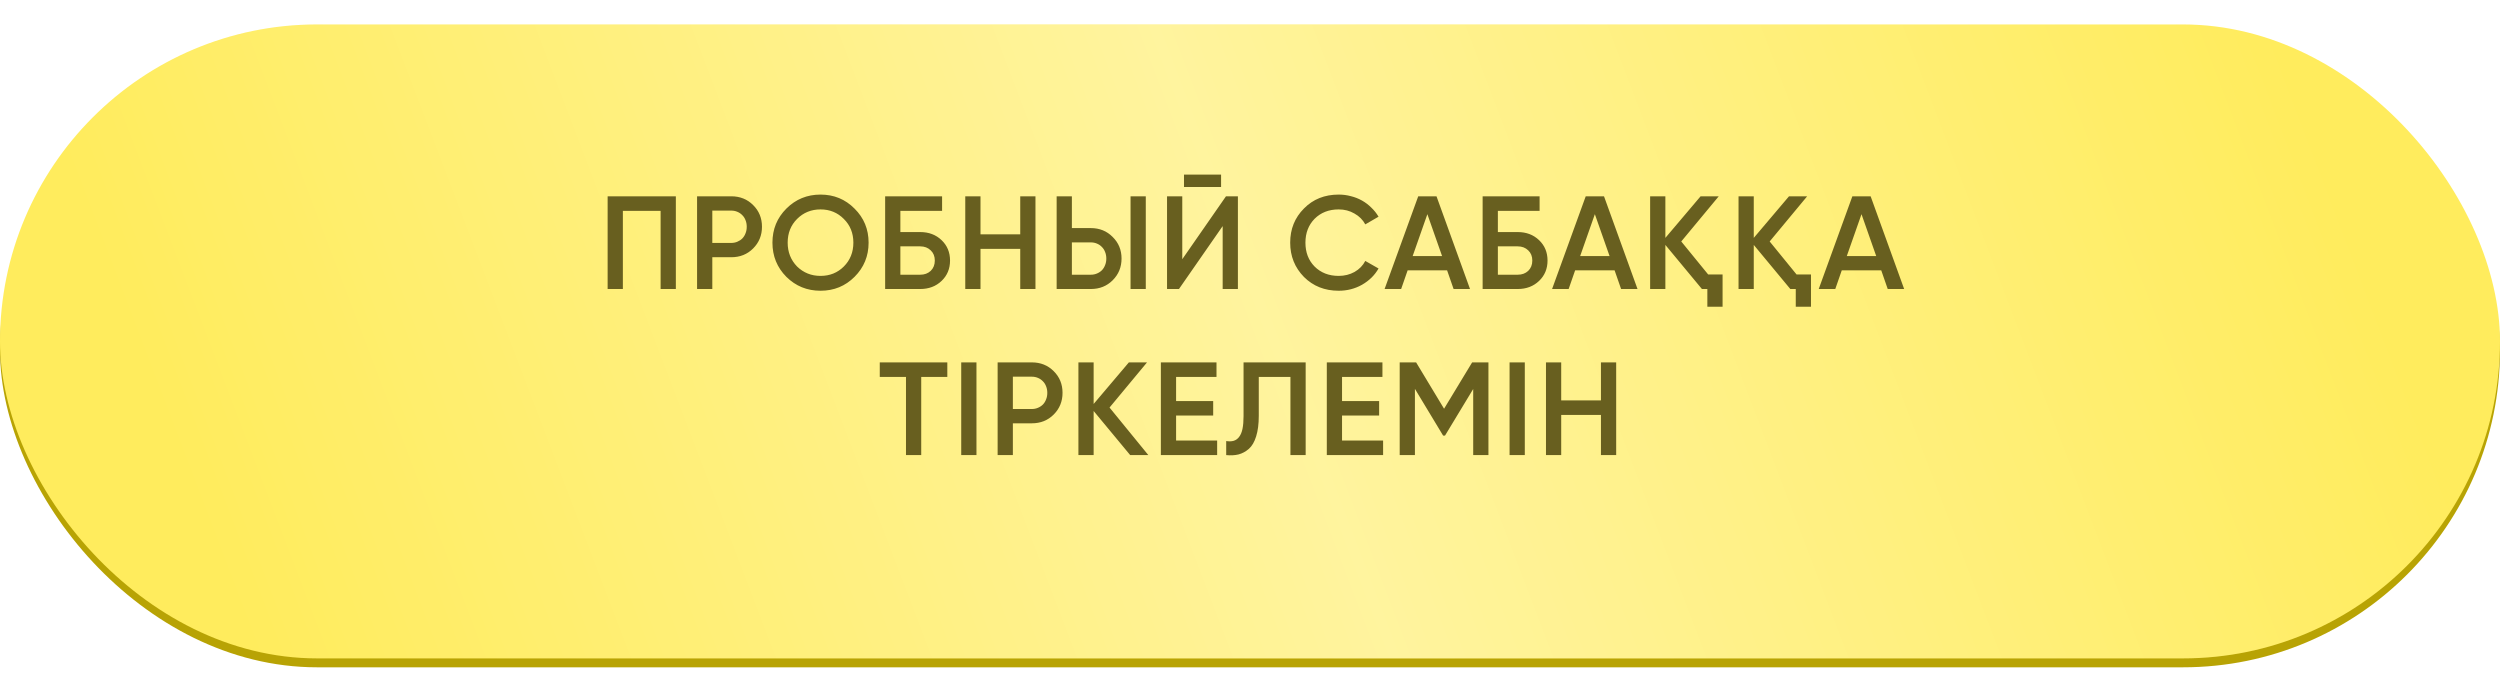
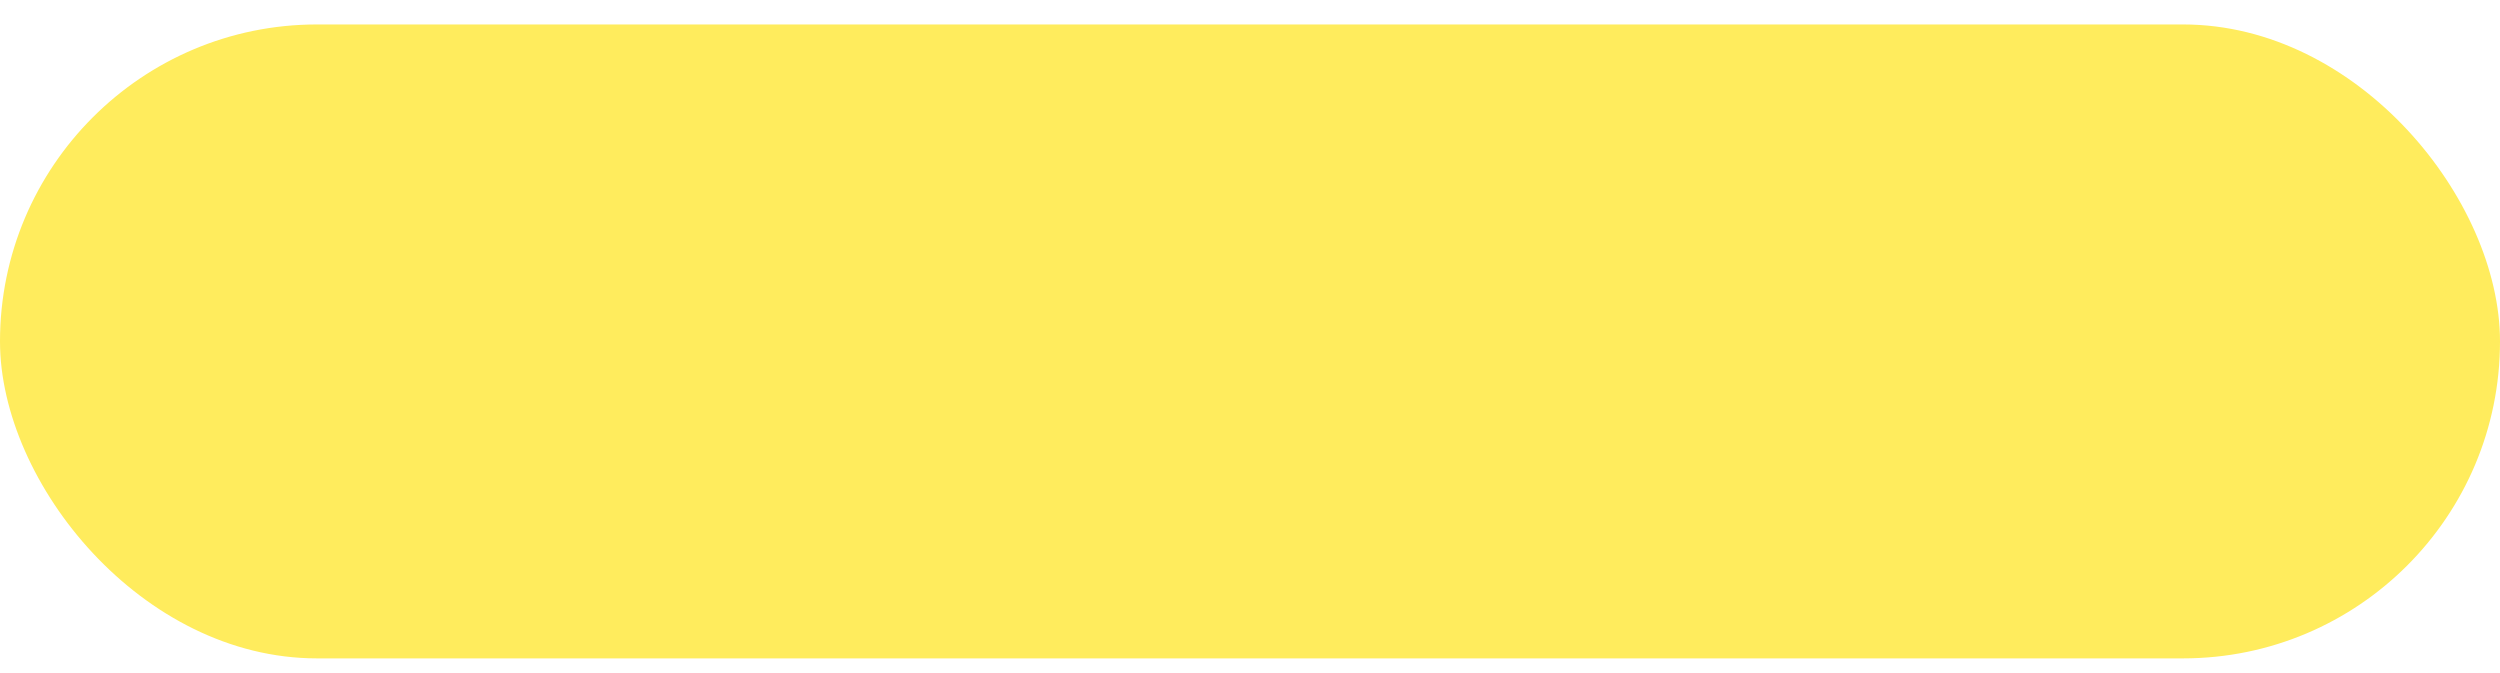
<svg xmlns="http://www.w3.org/2000/svg" width="286" height="77" viewBox="0 0 286 77" fill="none">
-   <rect y="3.819" width="286" height="72.521" rx="36.261" fill="#B8A304" />
  <g filter="url(#filter0_i_30_107)">
    <rect y="0.755" width="286" height="72.521" rx="36.261" fill="#FFEC5D" />
-     <rect y="0.755" width="286" height="72.521" rx="36.261" fill="url(#paint0_linear_30_107)" fill-opacity="0.4" />
  </g>
-   <path d="M77.317 22.457V33.063H75.574V24.124H71.256V33.063H69.513V22.457H77.317ZM83.655 22.457C84.655 22.457 85.488 22.79 86.155 23.457C86.832 24.124 87.17 24.952 87.17 25.942C87.17 26.922 86.832 27.75 86.155 28.427C85.488 29.094 84.655 29.427 83.655 29.427H81.488V33.063H79.745V22.457H83.655ZM83.655 27.791C83.907 27.791 84.139 27.745 84.352 27.654C84.574 27.563 84.766 27.437 84.927 27.275C85.089 27.104 85.21 26.907 85.291 26.684C85.382 26.462 85.427 26.215 85.427 25.942C85.427 25.669 85.382 25.422 85.291 25.199C85.21 24.977 85.089 24.785 84.927 24.624C84.766 24.452 84.574 24.321 84.352 24.23C84.139 24.139 83.907 24.093 83.655 24.093H81.488V27.791H83.655ZM97.761 31.669C96.701 32.73 95.403 33.261 93.867 33.261C92.332 33.261 91.028 32.73 89.958 31.669C88.897 30.599 88.367 29.296 88.367 27.76C88.367 26.225 88.897 24.927 89.958 23.866C91.028 22.795 92.332 22.26 93.867 22.26C95.403 22.26 96.701 22.795 97.761 23.866C98.832 24.927 99.367 26.225 99.367 27.76C99.367 29.296 98.832 30.599 97.761 31.669ZM91.185 30.488C91.922 31.205 92.817 31.563 93.867 31.563C94.928 31.563 95.817 31.205 96.534 30.488C97.261 29.76 97.625 28.851 97.625 27.76C97.625 26.669 97.261 25.765 96.534 25.048C95.817 24.321 94.928 23.957 93.867 23.957C92.806 23.957 91.912 24.321 91.185 25.048C90.468 25.765 90.109 26.669 90.109 27.76C90.109 28.841 90.468 29.75 91.185 30.488ZM105.275 26.548C106.255 26.548 107.068 26.856 107.715 27.472C108.361 28.088 108.685 28.866 108.685 29.806C108.685 30.745 108.361 31.523 107.715 32.139C107.068 32.755 106.255 33.063 105.275 33.063H101.26V22.457H107.775V24.124H103.002V26.548H105.275ZM105.275 31.427C105.76 31.427 106.159 31.281 106.472 30.988C106.785 30.685 106.942 30.291 106.942 29.806C106.942 29.321 106.785 28.932 106.472 28.639C106.159 28.336 105.76 28.184 105.275 28.184H103.002V31.427H105.275ZM116.715 22.457H118.457V33.063H116.715V28.472H112.169V33.063H110.426V22.457H112.169V26.806H116.715V22.457ZM120.88 33.063V22.457H122.623V26.093H124.79C125.79 26.093 126.623 26.432 127.29 27.109C127.967 27.775 128.305 28.599 128.305 29.578C128.305 30.558 127.967 31.387 127.29 32.063C126.623 32.73 125.79 33.063 124.79 33.063H120.88ZM129.335 33.063V22.457H131.078V33.063H129.335ZM122.623 31.427H124.79C125.042 31.427 125.275 31.382 125.487 31.291C125.709 31.2 125.901 31.073 126.062 30.912C126.224 30.74 126.345 30.543 126.426 30.321C126.517 30.099 126.562 29.851 126.562 29.578C126.562 29.306 126.517 29.058 126.426 28.836C126.345 28.614 126.224 28.422 126.062 28.26C125.901 28.088 125.709 27.957 125.487 27.866C125.275 27.775 125.042 27.73 124.79 27.73H122.623V31.427ZM135.449 21.396V19.972H139.692V21.396H135.449ZM139.873 33.063V25.866L134.873 33.063H133.509V22.457H135.252V29.654L140.252 22.457H141.616V33.063H139.873ZM153.144 33.261C151.548 33.261 150.225 32.735 149.174 31.685C148.123 30.614 147.598 29.306 147.598 27.76C147.598 26.204 148.123 24.901 149.174 23.851C150.214 22.79 151.538 22.26 153.144 22.26C153.629 22.26 154.093 22.32 154.538 22.442C154.992 22.553 155.417 22.72 155.811 22.942C156.205 23.164 156.558 23.432 156.871 23.745C157.195 24.048 157.472 24.396 157.705 24.79L156.189 25.669C155.907 25.144 155.492 24.73 154.947 24.427C154.412 24.113 153.811 23.957 153.144 23.957C152.023 23.957 151.103 24.316 150.386 25.033C149.689 25.75 149.341 26.659 149.341 27.76C149.341 28.871 149.689 29.78 150.386 30.488C151.103 31.205 152.023 31.563 153.144 31.563C153.811 31.563 154.417 31.412 154.962 31.109C155.508 30.796 155.917 30.377 156.189 29.851L157.705 30.715C157.27 31.483 156.639 32.104 155.811 32.579C155.003 33.033 154.114 33.261 153.144 33.261ZM166.291 33.063L165.548 30.927H161.033L160.291 33.063H158.397L162.245 22.457H164.336L168.17 33.063H166.291ZM161.609 29.291H164.973L163.291 24.502L161.609 29.291ZM173.629 26.548C174.609 26.548 175.422 26.856 176.068 27.472C176.715 28.088 177.038 28.866 177.038 29.806C177.038 30.745 176.715 31.523 176.068 32.139C175.422 32.755 174.609 33.063 173.629 33.063H169.613V22.457H176.129V24.124H171.356V26.548H173.629ZM173.629 31.427C174.114 31.427 174.513 31.281 174.826 30.988C175.139 30.685 175.296 30.291 175.296 29.806C175.296 29.321 175.139 28.932 174.826 28.639C174.513 28.336 174.114 28.184 173.629 28.184H171.356V31.427H173.629ZM185.453 33.063L184.71 30.927H180.195L179.452 33.063H177.558L181.407 22.457H183.498L187.332 33.063H185.453ZM180.771 29.291H184.134L182.452 24.502L180.771 29.291ZM195.412 31.397H197.063V35.094H195.321V33.063H194.7L190.518 28.018V33.063H188.775V22.457H190.518V27.215L194.548 22.457H196.624L192.336 27.624L195.412 31.397ZM205.525 31.397H207.177V35.094H205.435V33.063H204.813L200.631 28.018V33.063H198.889V22.457H200.631V27.215L204.662 22.457H206.738L202.45 27.624L205.525 31.397ZM215.956 33.063L215.214 30.927H210.698L209.956 33.063H208.062L211.91 22.457H214.001L217.835 33.063H215.956ZM211.274 29.291H214.638L212.956 24.502L211.274 29.291ZM108.373 41.457V43.124H105.388V52.063H103.645V43.124H100.645V41.457H108.373ZM109.964 41.457H111.707V52.063H109.964V41.457ZM118.039 41.457C119.039 41.457 119.872 41.79 120.539 42.457C121.216 43.124 121.554 43.952 121.554 44.942C121.554 45.922 121.216 46.75 120.539 47.427C119.872 48.094 119.039 48.427 118.039 48.427H115.872V52.063H114.129V41.457H118.039ZM118.039 46.791C118.291 46.791 118.523 46.745 118.736 46.654C118.958 46.563 119.15 46.437 119.311 46.275C119.473 46.104 119.594 45.907 119.675 45.684C119.766 45.462 119.811 45.215 119.811 44.942C119.811 44.669 119.766 44.422 119.675 44.199C119.594 43.977 119.473 43.785 119.311 43.624C119.15 43.452 118.958 43.321 118.736 43.23C118.523 43.139 118.291 43.093 118.039 43.093H115.872V46.791H118.039ZM131.37 52.063H129.294L125.112 47.018V52.063H123.37V41.457H125.112V46.215L129.143 41.457H131.219L126.931 46.624L131.37 52.063ZM134.545 50.397H139.242V52.063H132.803V41.457H139.167V43.124H134.545V45.881H138.788V47.533H134.545V50.397ZM140.277 50.457C140.61 50.508 140.898 50.498 141.141 50.427C141.393 50.346 141.6 50.195 141.762 49.972C141.934 49.75 142.06 49.447 142.141 49.063C142.222 48.669 142.262 48.179 142.262 47.593V41.457H149.368V52.063H147.626V43.124H144.004V47.563C144.004 48.503 143.903 49.291 143.701 49.927C143.509 50.553 143.232 51.028 142.868 51.351C142.504 51.664 142.11 51.877 141.686 51.988C141.272 52.089 140.802 52.114 140.277 52.063V50.457ZM153.529 50.397H158.227V52.063H151.787V41.457H158.151V43.124H153.529V45.881H157.772V47.533H153.529V50.397ZM170.277 41.457V52.063H168.534V44.502L165.307 49.836H165.095L161.867 44.487V52.063H160.125V41.457H162.004L165.201 46.76L168.413 41.457H170.277ZM172.695 41.457H174.437V52.063H172.695V41.457ZM183.148 41.457H184.891V52.063H183.148V47.472H178.602V52.063H176.86V41.457H178.602V45.806H183.148V41.457Z" fill="#685F1F" />
  <defs>
    <filter id="filter0_i_30_107" x="0" y="0.755" width="286" height="74.564" filterUnits="userSpaceOnUse" color-interpolation-filters="sRGB">
      <feFlood flood-opacity="0" result="BackgroundImageFix" />
      <feBlend mode="normal" in="SourceGraphic" in2="BackgroundImageFix" result="shape" />
      <feColorMatrix in="SourceAlpha" type="matrix" values="0 0 0 0 0 0 0 0 0 0 0 0 0 0 0 0 0 0 127 0" result="hardAlpha" />
      <feOffset dy="2.043" />
      <feGaussianBlur stdDeviation="2.554" />
      <feComposite in2="hardAlpha" operator="arithmetic" k2="-1" k3="1" />
      <feColorMatrix type="matrix" values="0 0 0 0 1 0 0 0 0 1 0 0 0 0 1 0 0 0 0.45 0" />
      <feBlend mode="normal" in2="shape" result="effect1_innerShadow_30_107" />
    </filter>
    <linearGradient id="paint0_linear_30_107" x1="32.686" y1="81.704" x2="257.655" y2="-4.096" gradientUnits="userSpaceOnUse">
      <stop stop-color="white" stop-opacity="0" />
      <stop offset="0.505" stop-color="white" />
      <stop offset="1" stop-color="white" stop-opacity="0" />
    </linearGradient>
  </defs>
</svg>